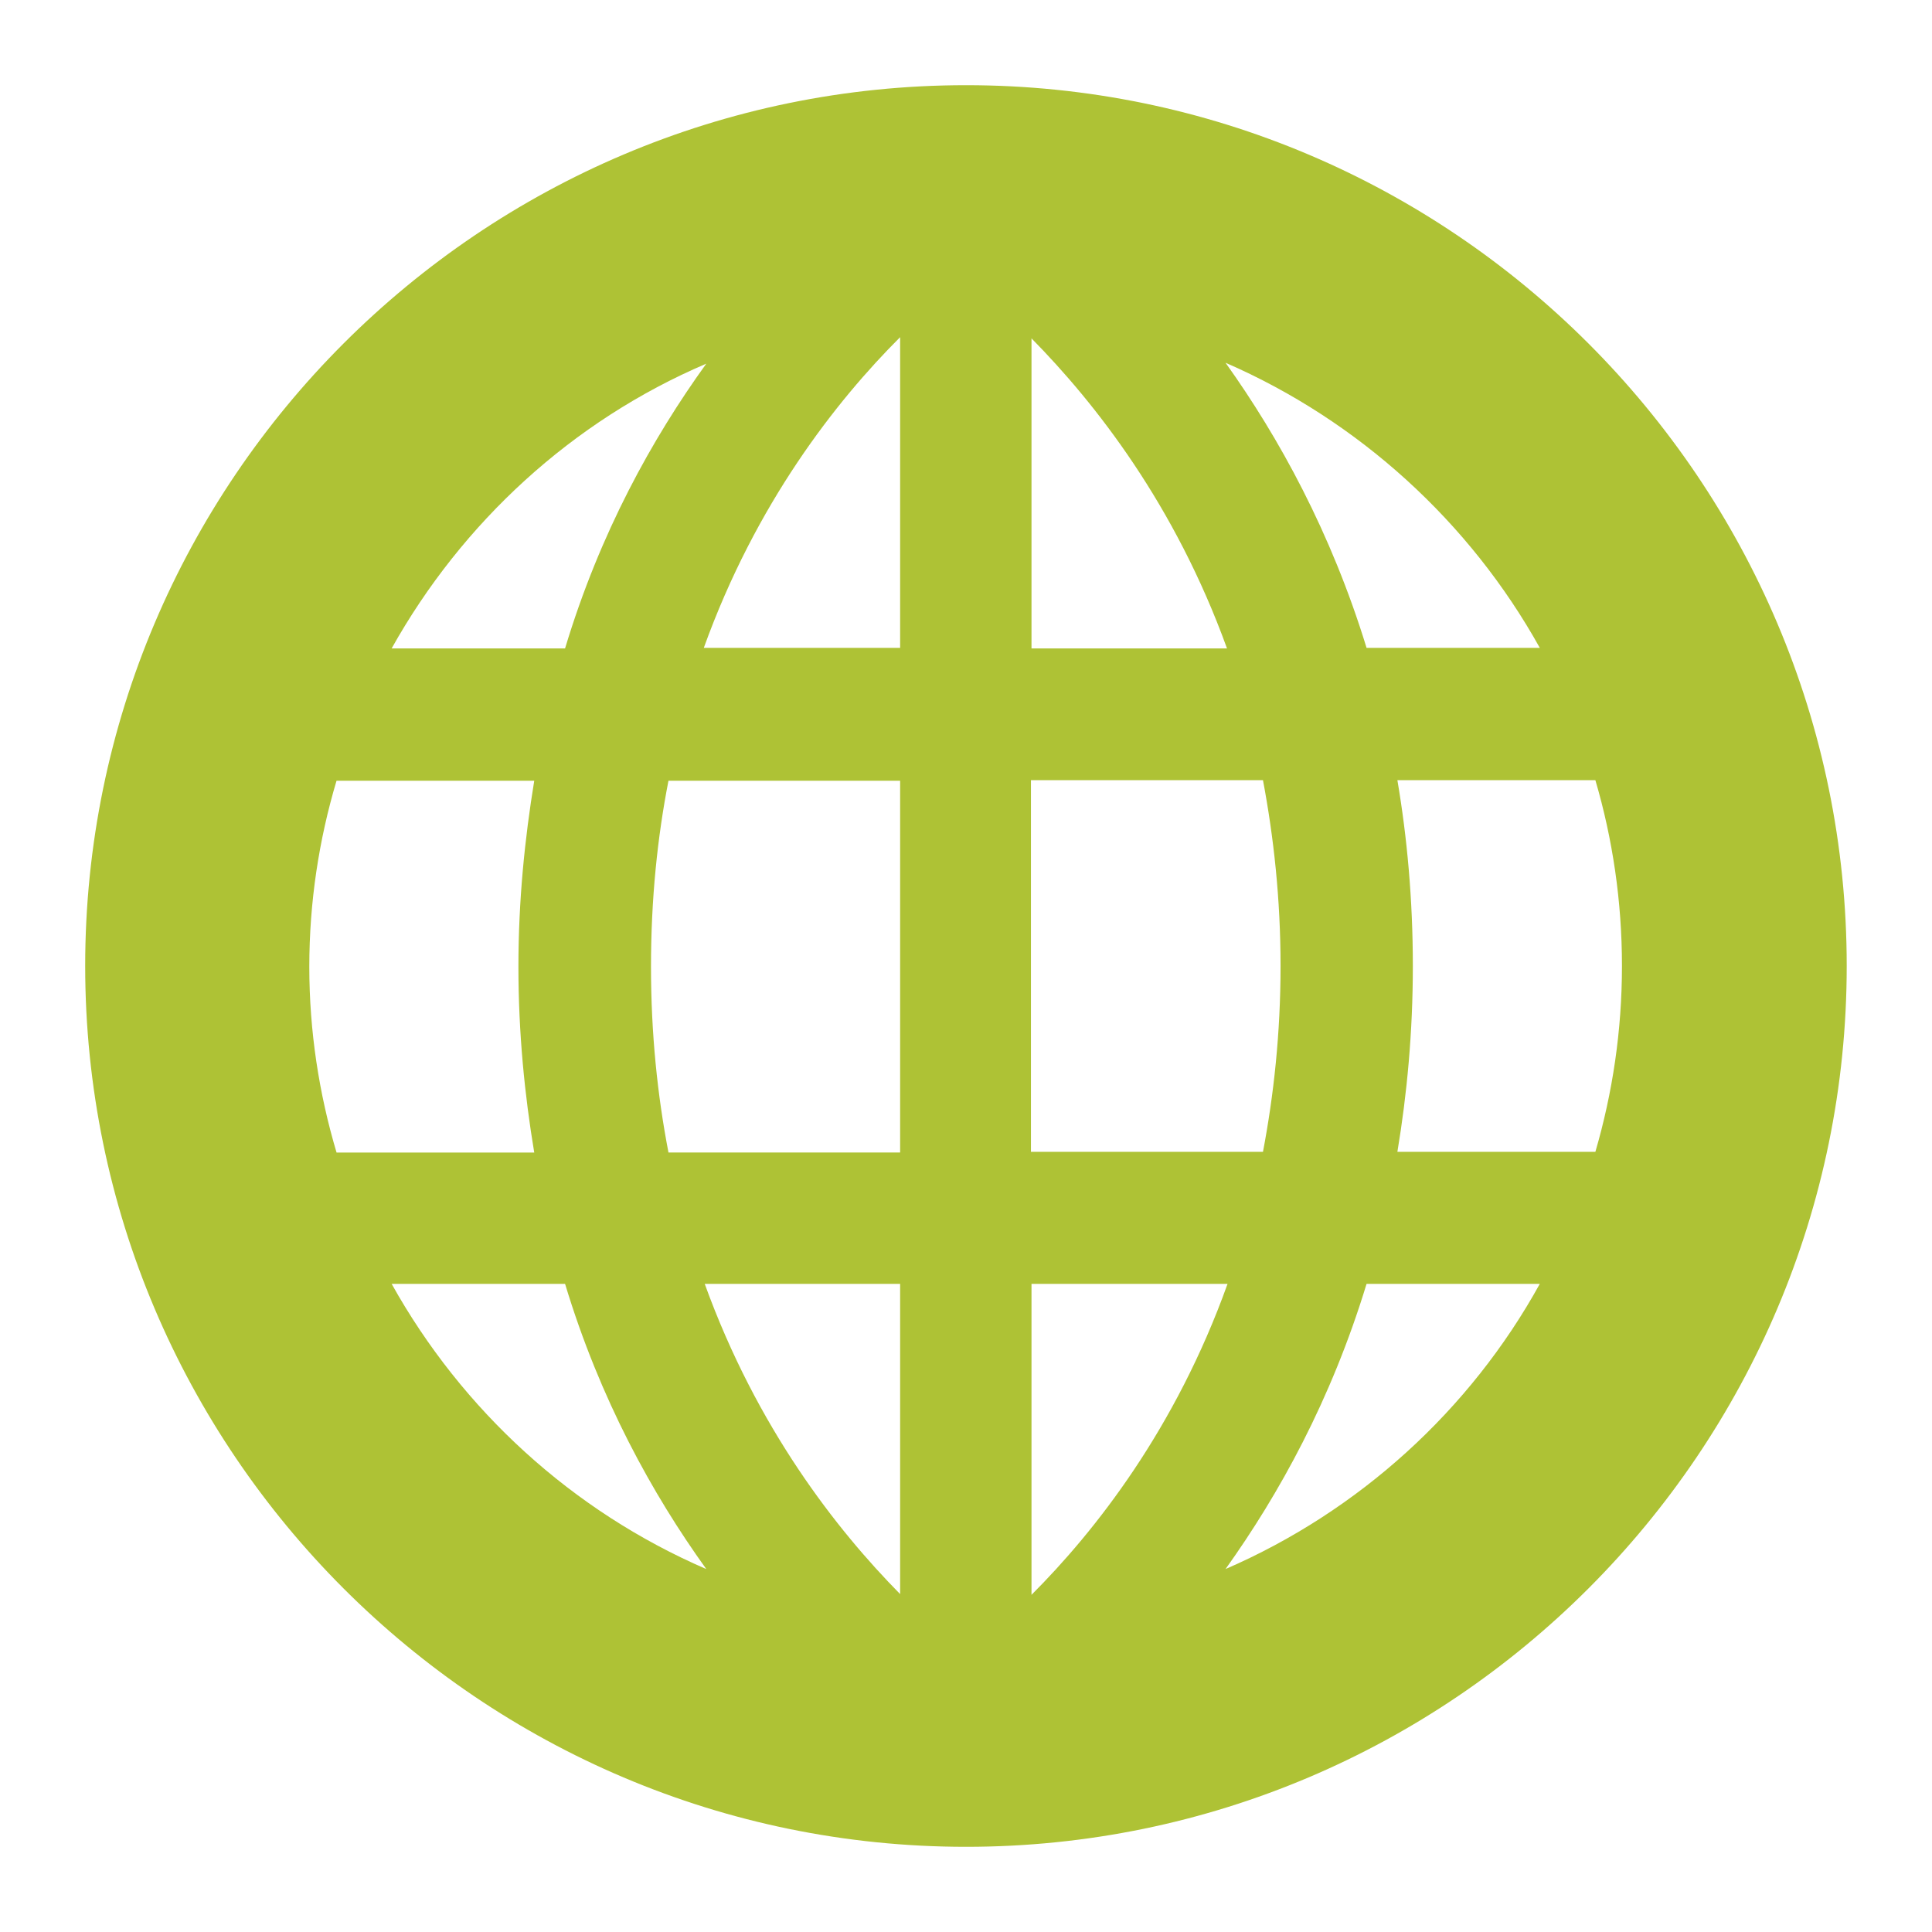
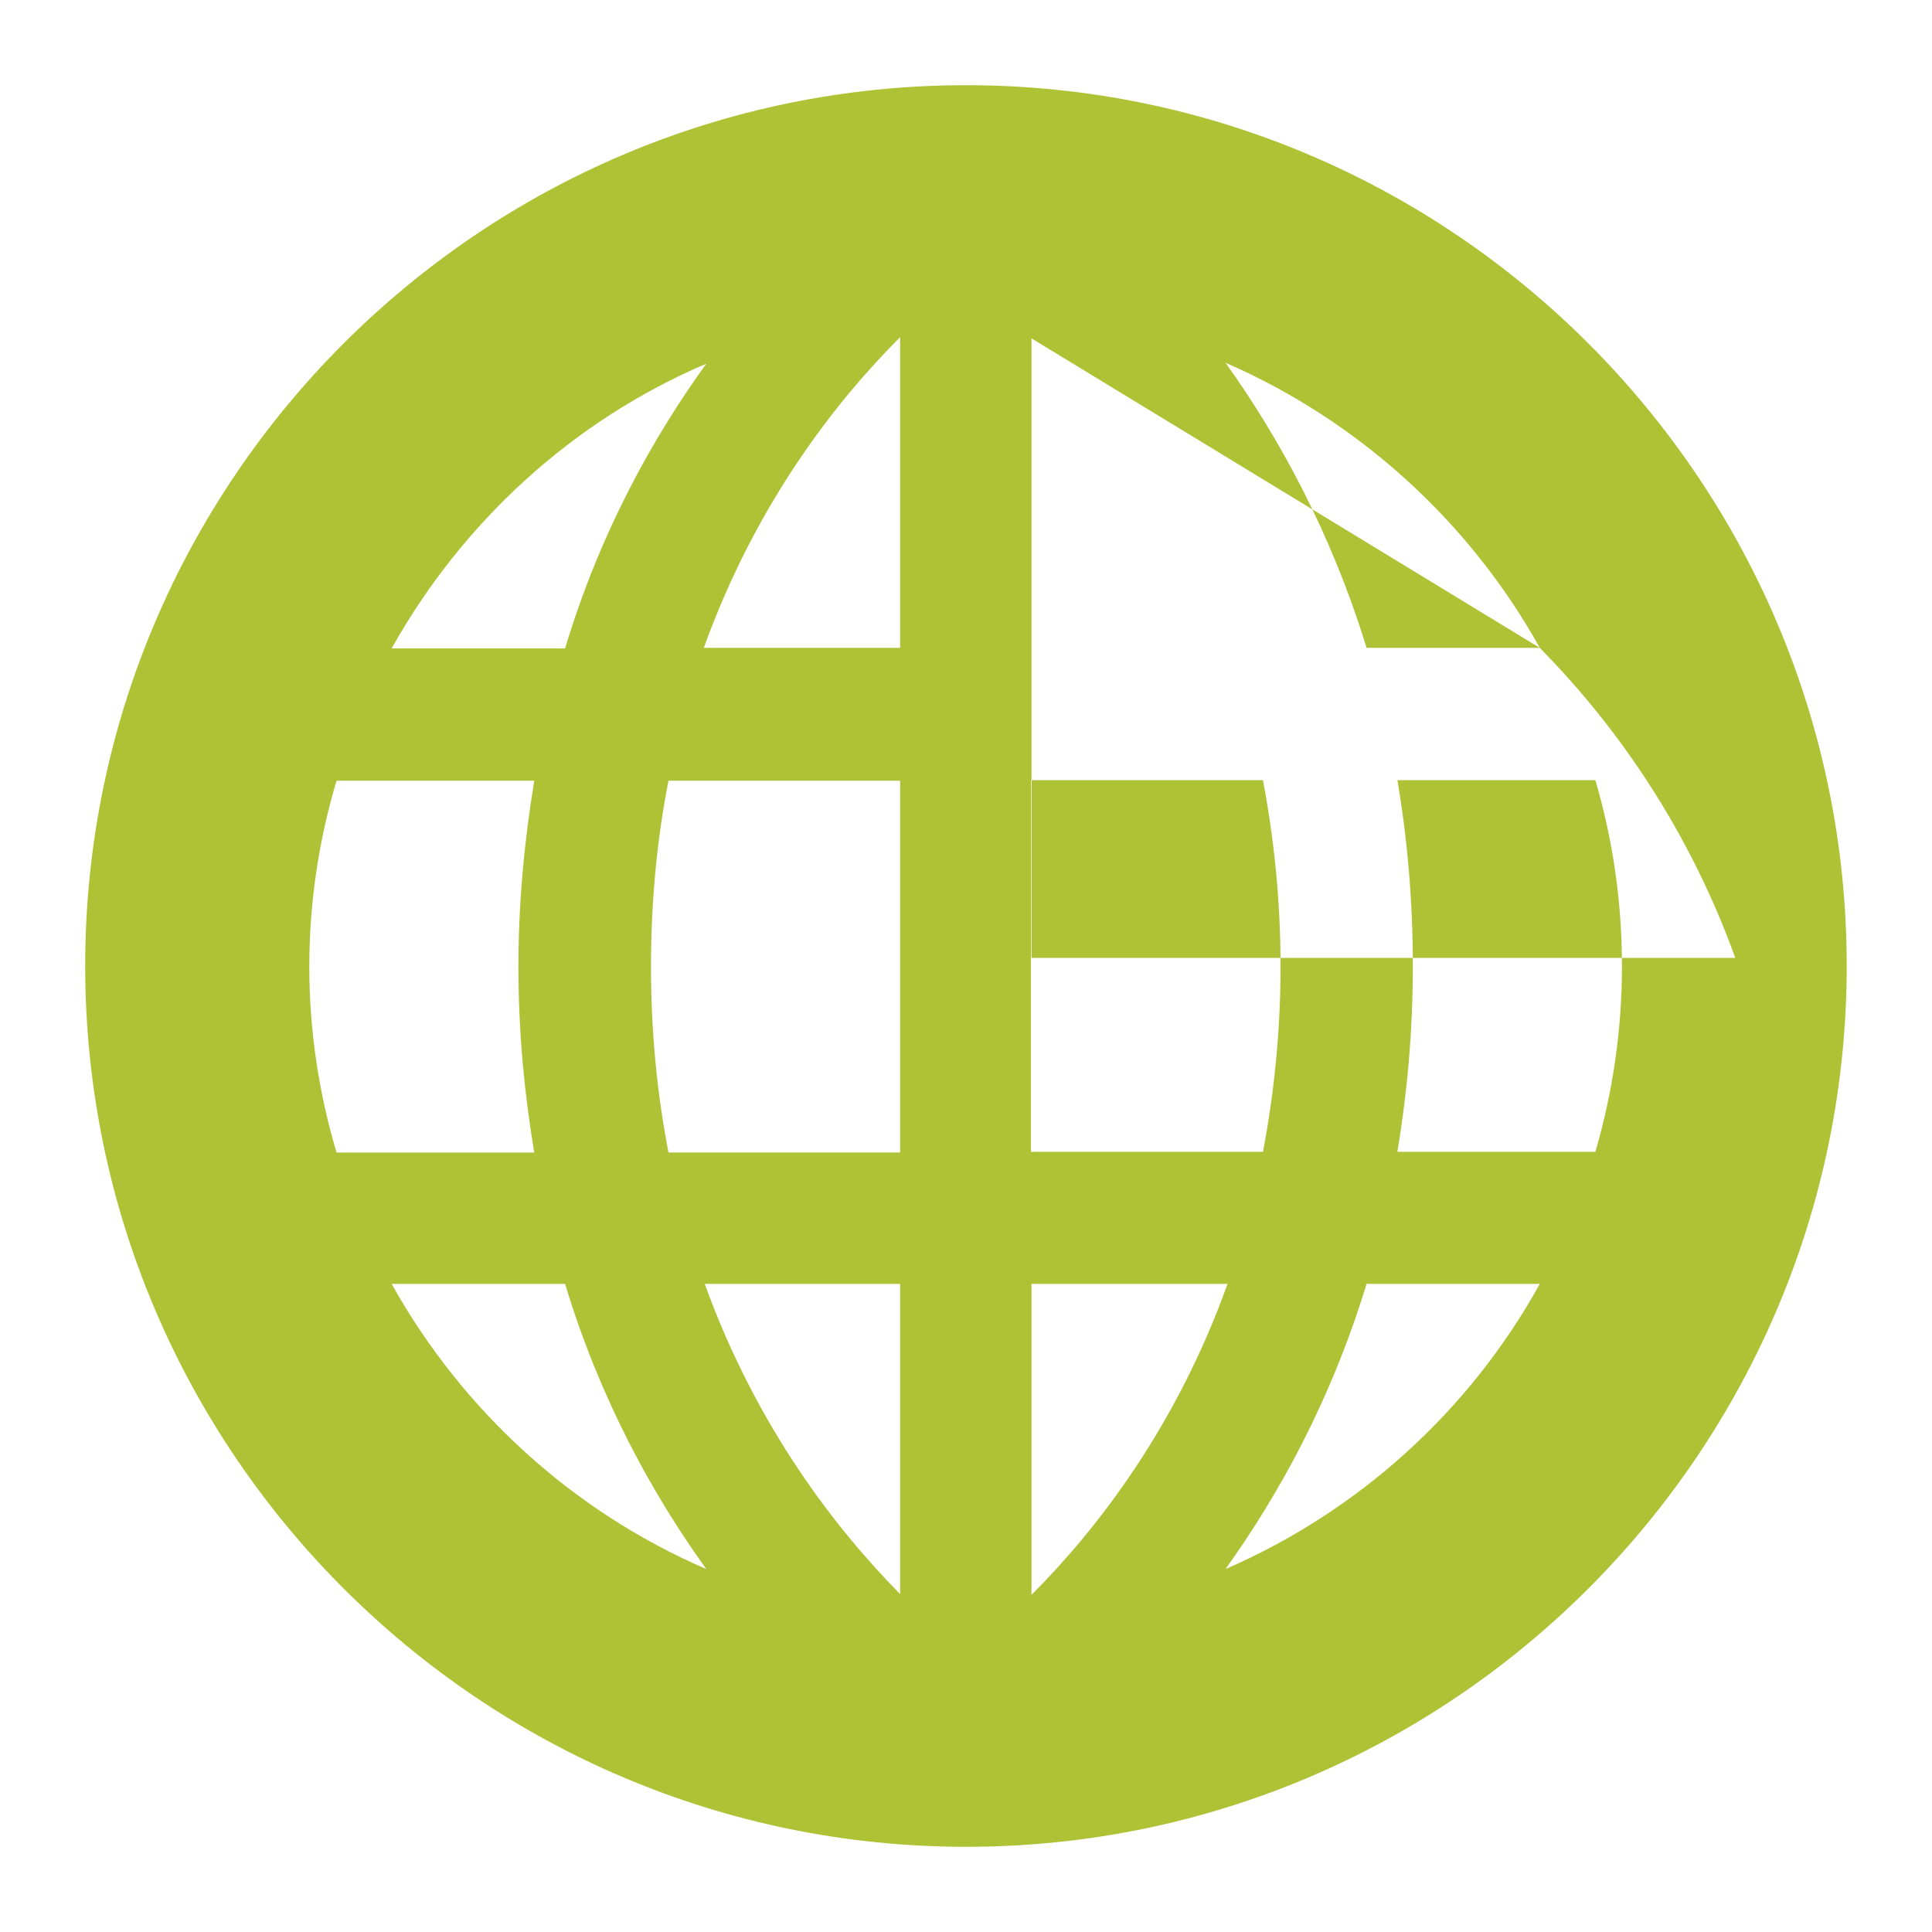
<svg xmlns="http://www.w3.org/2000/svg" version="1.1" id="圖層_1" x="0px" y="0px" width="21px" height="21px" viewBox="-1.5 -1.5 21 21" enable-background="new -1.5 -1.5 21 21" xml:space="preserve">
-   <path fill="#AEC235" d="M9.001-0.574c-5.278,0-9.575,4.296-9.575,9.573c0,5.278,4.297,9.575,9.575,9.575  c5.277,0,9.572-4.297,9.572-9.575C18.573,3.722,14.278-0.574,9.001-0.574L9.001-0.574z M6.177,2.453  C5.591,3.265,5.022,4.288,4.642,5.548H2.757C3.524,4.177,4.721,3.074,6.177,2.453L6.177,2.453z M2.158,11.027  c-0.19-0.637-0.296-1.318-0.296-2.019c0-0.703,0.105-1.382,0.296-2.022h2.149C4.204,7.616,4.135,8.288,4.135,9.009  c0,0.719,0.068,1.396,0.172,2.019H2.158z M2.757,12.455h1.885c0.38,1.256,0.949,2.285,1.535,3.1  C4.721,14.926,3.524,13.83,2.757,12.455L2.757,12.455z M8.284,15.827c-0.694-0.704-1.557-1.806-2.124-3.372h2.124V15.827z   M8.284,11.027H5.766c-0.12-0.623-0.19-1.293-0.19-2.019c0-0.737,0.07-1.407,0.19-2.022h2.518V11.027z M8.284,5.542H6.15  c0.567-1.574,1.44-2.684,2.134-3.377V5.542z M15.237,5.542h-1.883c-0.385-1.254-0.951-2.285-1.533-3.099  C13.272,3.074,14.478,4.177,15.237,5.542L15.237,5.542z M9.712,2.178c0.695,0.706,1.559,1.806,2.125,3.37H9.712V2.178z M9.712,6.98  h2.516c0.117,0.621,0.191,1.291,0.191,2.019c0,0.735-0.074,1.405-0.191,2.021H9.706V6.98H9.712z M9.712,12.455h2.131  c-0.564,1.574-1.436,2.685-2.131,3.38V12.455z M11.821,15.555c0.582-0.814,1.148-1.837,1.533-3.1h1.883  C14.478,13.83,13.272,14.926,11.821,15.555L11.821,15.555z M16.13,8.999c0,0.704-0.102,1.38-0.289,2.021h-2.152  c0.105-0.629,0.168-1.303,0.168-2.021c0-0.72-0.062-1.397-0.168-2.019h2.152C16.028,7.616,16.13,8.295,16.13,8.999L16.13,8.999z   M16.13,8.999" />
+   <path fill="#AEC235" d="M9.001-0.574c-5.278,0-9.575,4.296-9.575,9.573c0,5.278,4.297,9.575,9.575,9.575  c5.277,0,9.572-4.297,9.572-9.575C18.573,3.722,14.278-0.574,9.001-0.574L9.001-0.574z M6.177,2.453  C5.591,3.265,5.022,4.288,4.642,5.548H2.757C3.524,4.177,4.721,3.074,6.177,2.453L6.177,2.453z M2.158,11.027  c-0.19-0.637-0.296-1.318-0.296-2.019c0-0.703,0.105-1.382,0.296-2.022h2.149C4.204,7.616,4.135,8.288,4.135,9.009  c0,0.719,0.068,1.396,0.172,2.019H2.158z M2.757,12.455h1.885c0.38,1.256,0.949,2.285,1.535,3.1  C4.721,14.926,3.524,13.83,2.757,12.455L2.757,12.455z M8.284,15.827c-0.694-0.704-1.557-1.806-2.124-3.372h2.124V15.827z   M8.284,11.027H5.766c-0.12-0.623-0.19-1.293-0.19-2.019c0-0.737,0.07-1.407,0.19-2.022h2.518V11.027z M8.284,5.542H6.15  c0.567-1.574,1.44-2.684,2.134-3.377V5.542z M15.237,5.542h-1.883c-0.385-1.254-0.951-2.285-1.533-3.099  C13.272,3.074,14.478,4.177,15.237,5.542L15.237,5.542z c0.695,0.706,1.559,1.806,2.125,3.37H9.712V2.178z M9.712,6.98  h2.516c0.117,0.621,0.191,1.291,0.191,2.019c0,0.735-0.074,1.405-0.191,2.021H9.706V6.98H9.712z M9.712,12.455h2.131  c-0.564,1.574-1.436,2.685-2.131,3.38V12.455z M11.821,15.555c0.582-0.814,1.148-1.837,1.533-3.1h1.883  C14.478,13.83,13.272,14.926,11.821,15.555L11.821,15.555z M16.13,8.999c0,0.704-0.102,1.38-0.289,2.021h-2.152  c0.105-0.629,0.168-1.303,0.168-2.021c0-0.72-0.062-1.397-0.168-2.019h2.152C16.028,7.616,16.13,8.295,16.13,8.999L16.13,8.999z   M16.13,8.999" />
</svg>